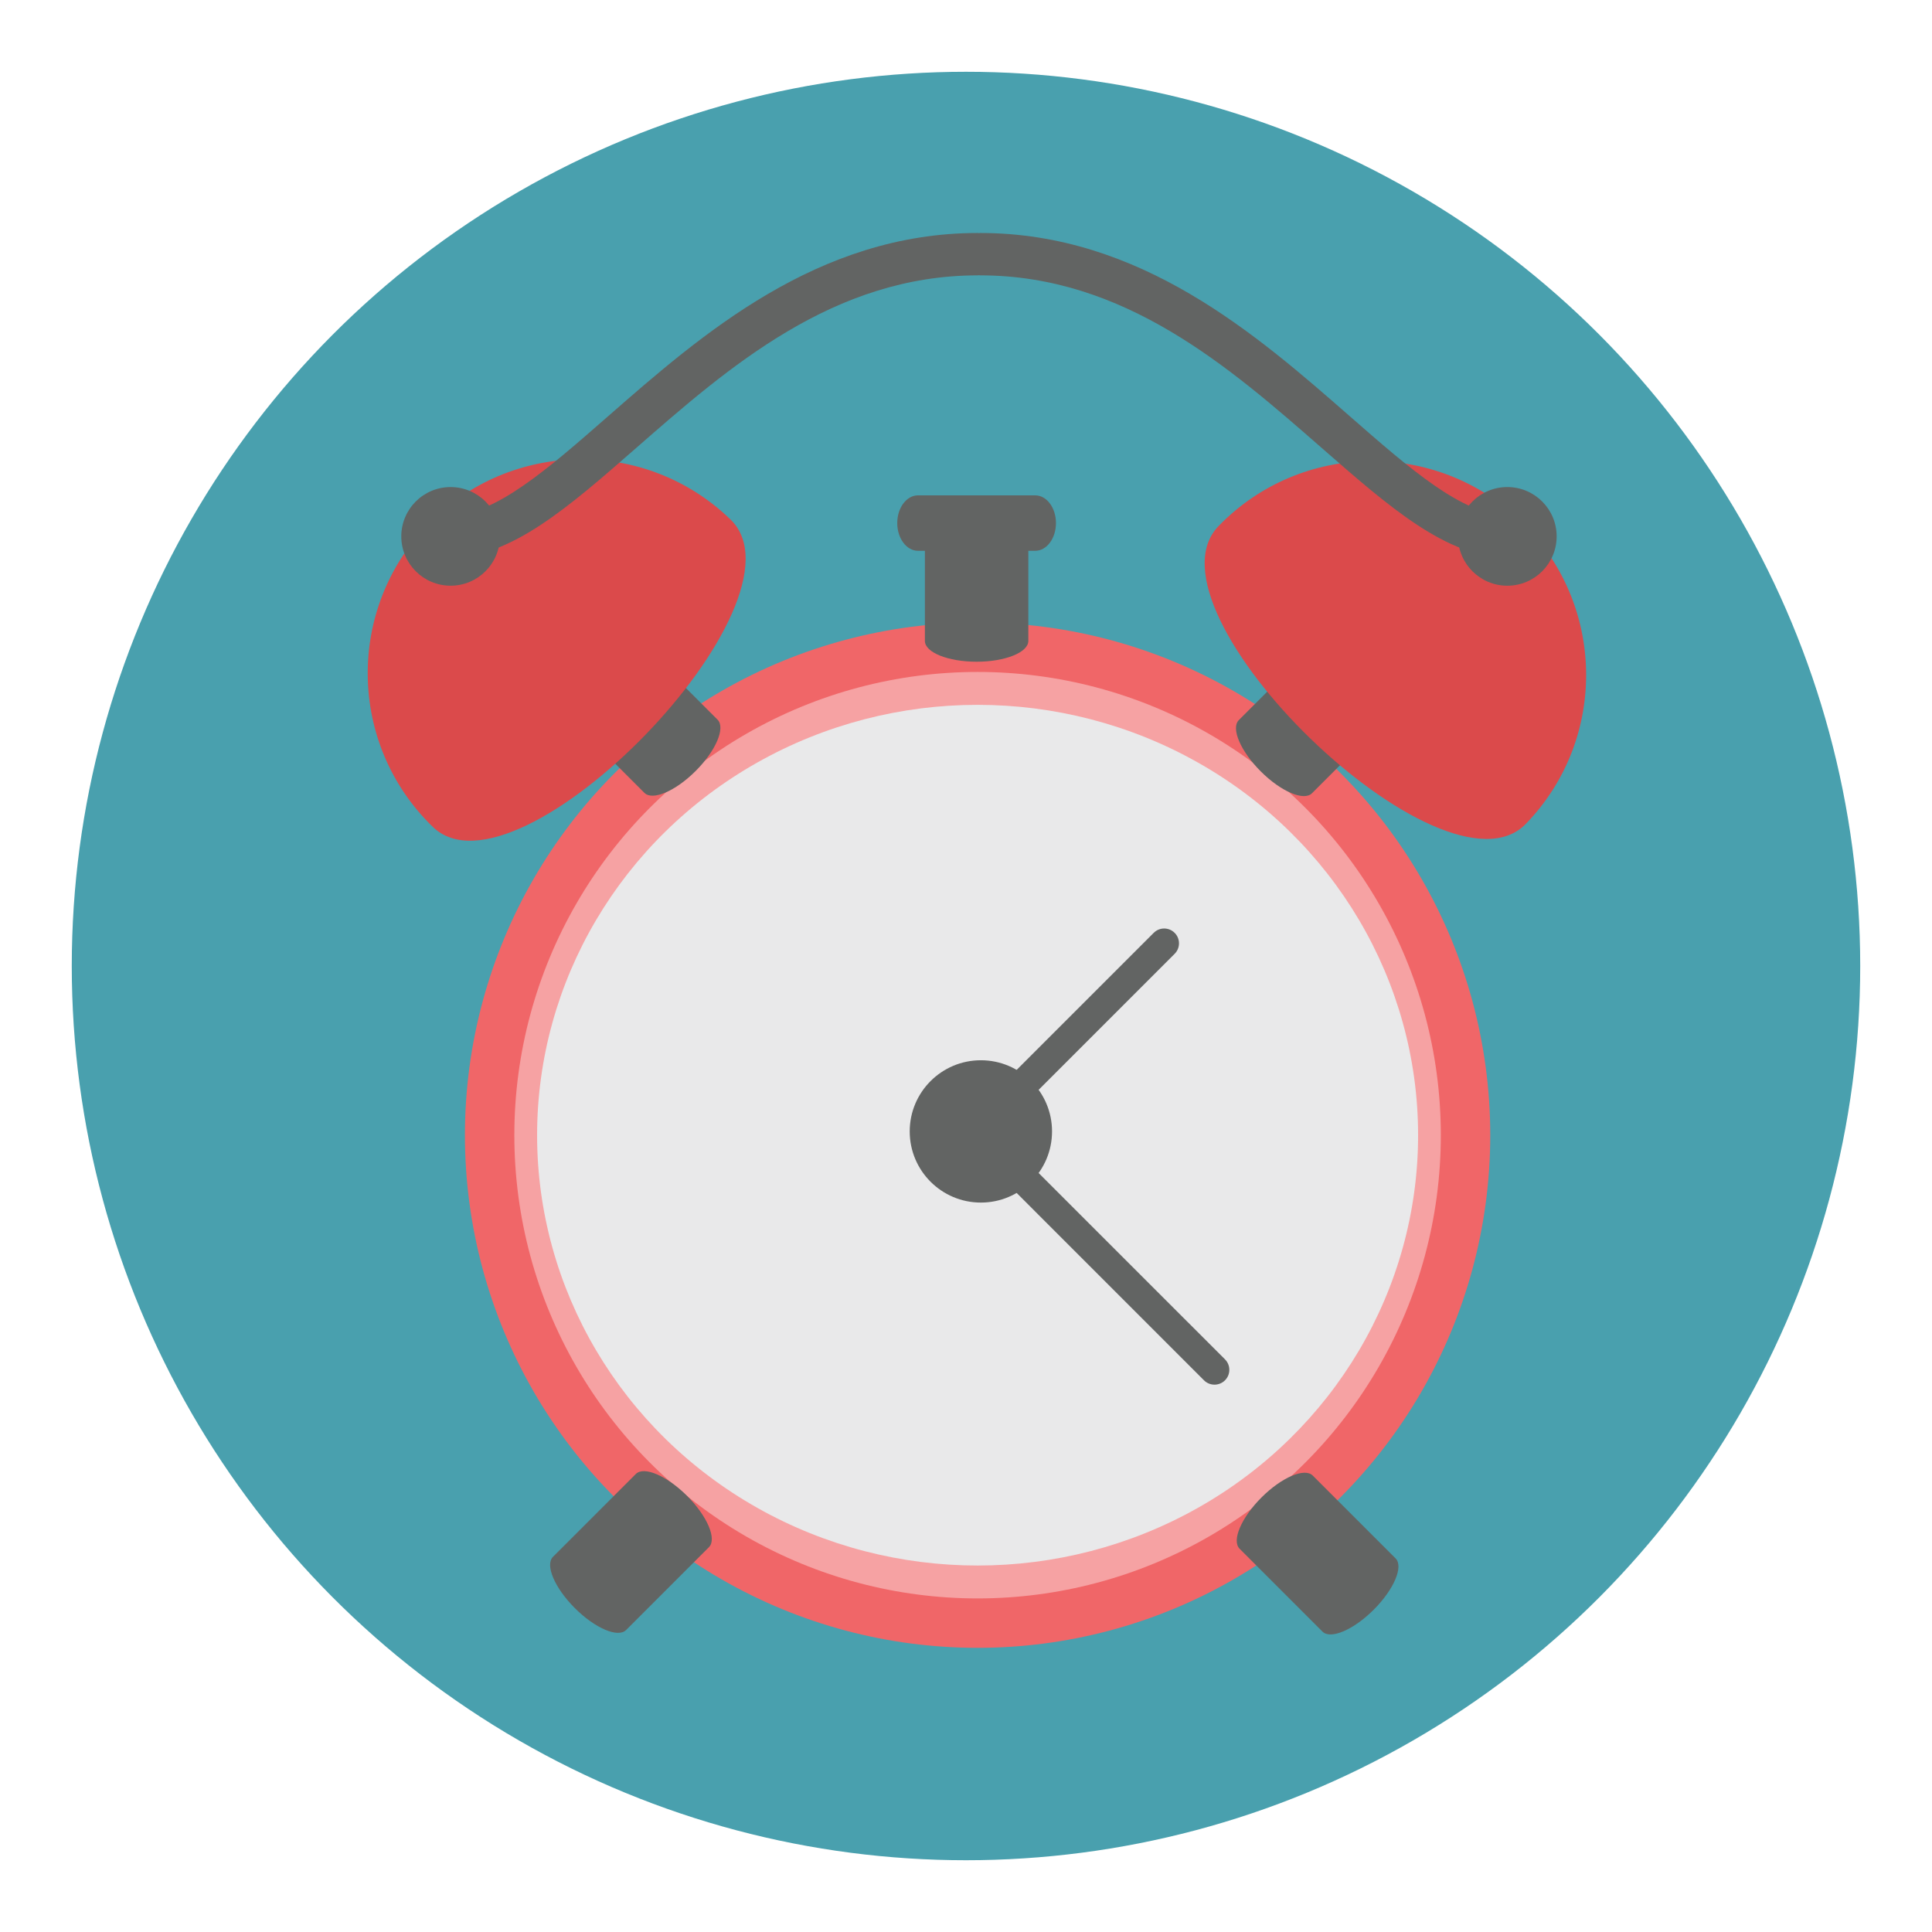
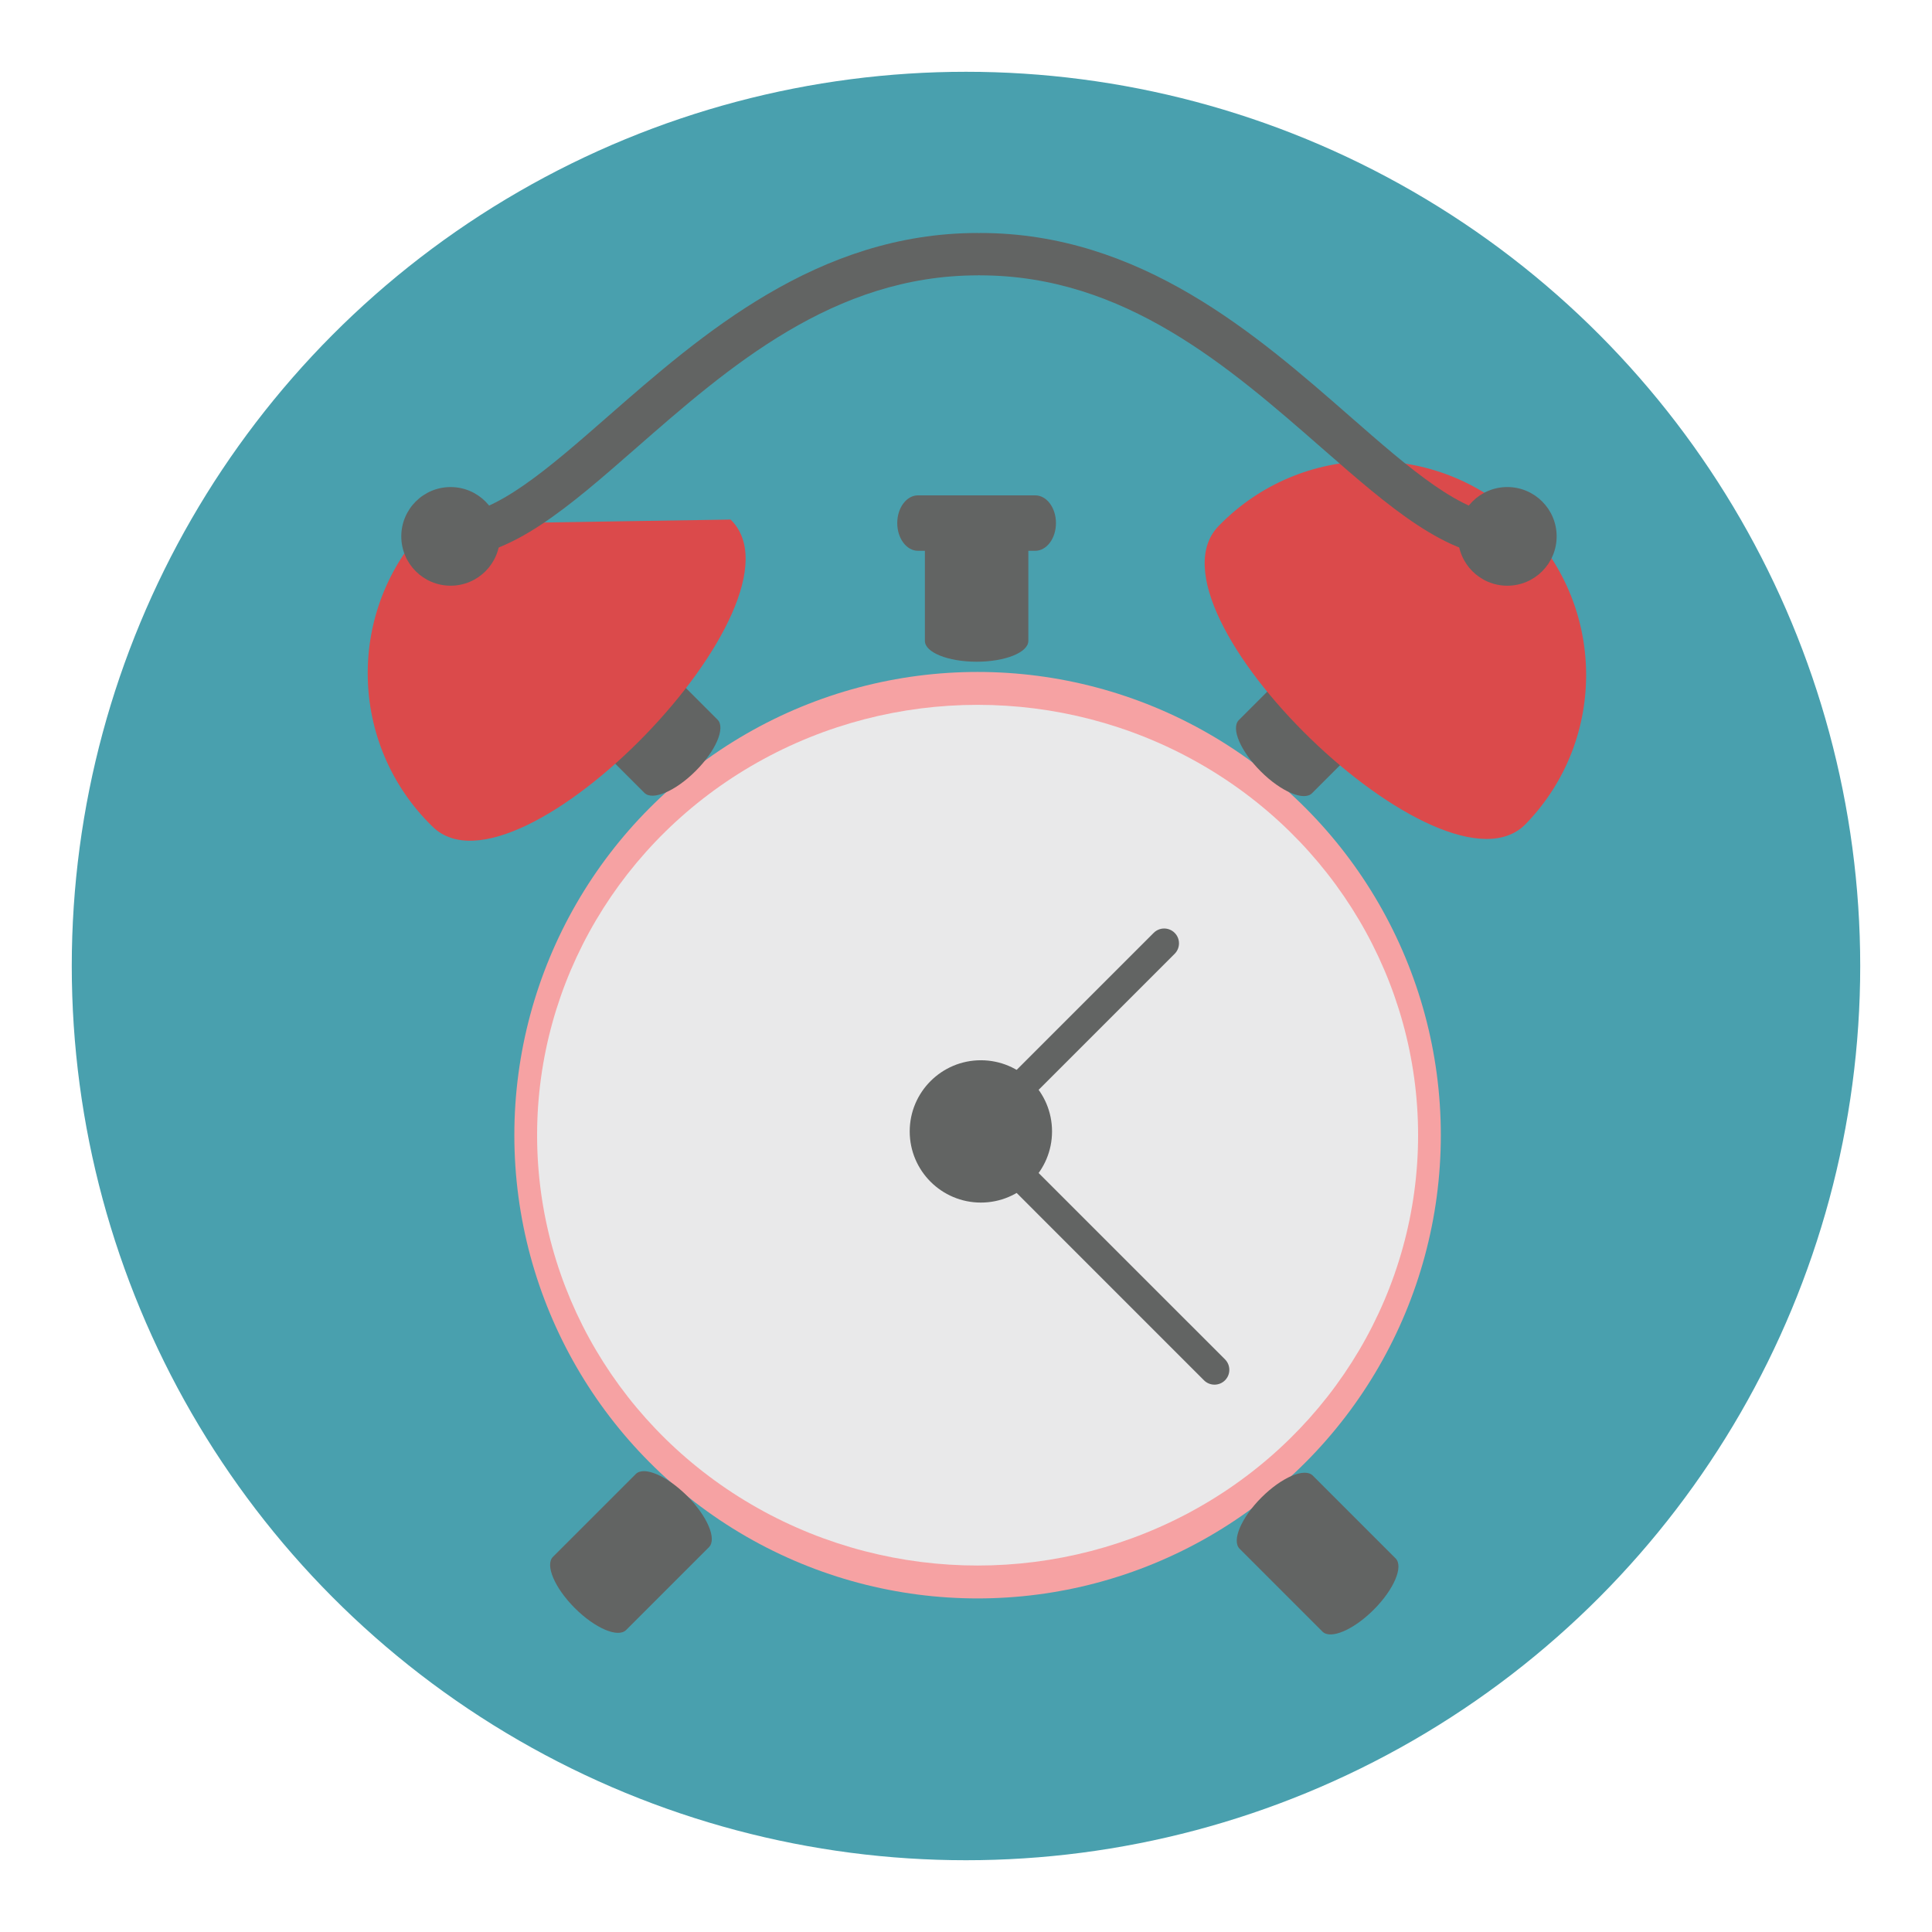
<svg xmlns="http://www.w3.org/2000/svg" version="1.1" id="Layer_1" x="0px" y="0px" width="136.833px" height="136.834px" viewBox="0 0 136.833 136.834" style="enable-background:new 0 0 136.833 136.834;" xml:space="preserve">
  <style type="text/css">

	.st0{fill:#AA7243;}
	.st1{fill:#49A0AE;}
	.st2{fill:#E0E4E0;}
	.st3{fill:#E17A2D;}
	.st4{fill:#E3A93F;}
	.st5{fill:#E3AA24;}
	.st6{fill:#E3B071;}
	.st7{fill:#4ABC96;}
	.st8{fill:#E5F2E6;}
	.st9{fill:#E79E2D;}
	.st10{fill:#E7DD7F;}
	.st11{fill:#E84849;}
	.st12{fill:#E9B634;}
	.st13{fill:#E9C29C;}
	.st14{fill:#E9E9EA;}
	.st15{fill:#818282;}
	.st16{fill:#B17B48;}
	.st17{fill:#B25E27;}
	.st18{fill:#EADEDF;}
	.st19{fill:#EAE744;}
	.st20{fill:#ECB050;}
	.st21{fill:#EDAF1E;}
	.st22{fill:#EDC92C;}
	.st23{opacity:0.15;fill:#FFFFFF;}
	.st24{fill:#8AB53F;}
	.st25{fill:#202121;}
	.st26{fill:#BEB8B1;}
	.st27{fill:#BF2626;}
	.st28{fill:#F06668;}
	.st29{fill:#F1E85F;}
	.st30{fill:#F37C2A;}
	.st31{fill:#F3C9A1;}
	.st32{fill:#F3EA83;}
	.st33{fill:#F3ED73;}
	.st34{fill:#F4E028;}
	.st35{fill:#F4F5F5;}
	.st36{fill:#5B4F3F;}
	.st37{fill:#F6A2A3;}
	.st38{fill:#F8CC19;}
	.st39{fill:#F8D12E;}
	.st40{fill:#F8D958;}
	.st41{fill:#5E5F5E;}
	.st42{fill:#F9EED1;}
	.st43{fill:#908985;}
	.st44{fill:#C02026;}
	.st45{opacity:0.2;fill:#FFFFFF;}
	.st46{fill:#C2C4C1;}
	.st47{fill:#2D6370;}
	.st48{fill:#996B39;}
	.st49{fill:#99CA41;}
	.st50{opacity:0.8;}
	.st51{fill:#614C32;}
	.st52{fill:#FFC10D;}
	.st53{fill:#FFFFFF;}
	.st54{fill:#626463;}
	.st55{fill:none;}
	.st56{fill:#CA7B29;}
	.st57{fill:#69C6D4;}
	.st58{fill:#9DDAEC;}
	.st59{fill:#9F2322;}
	.st60{fill:#343433;}
	.st61{fill:#344E5D;}
	.st62{fill:#367180;}
	.st63{fill:#D1E8F8;}
	.st64{fill:#3A3A3A;}
	.st65{fill:#D62127;}
	.st66{fill:#D7D7D7;}
	.st67{fill:#3D3B3B;}
	.st68{fill:#D89F29;}
	.st69{fill:#70BFC8;}
	.st70{fill:#A19F9F;}
	.st71{fill:#D62127;stroke:#D62127;stroke-width:2;stroke-linecap:round;stroke-linejoin:round;stroke-miterlimit:10;}
	.st72{fill:#A2D4DE;}
	.st73{fill:#A3DADA;}
	.st74{fill:#DA8727;}
	.st75{fill:#A6D0EE;}
	.st76{fill:#DB4A4B;}
	.st77{fill:#DBB626;}
	.st78{fill:#DDD555;}
	.st79{fill:#DDDDDC;}

</style>
  <g>
    <g>
      <circle class="st1" cx="68.416" cy="68.417" r="63.333" />
    </g>
    <g>
-       <circle class="st28" cx="69.237" cy="80.399" r="36.309" />
      <circle class="st37" cx="69.237" cy="80.399" r="32.809" />
      <ellipse class="st14" cx="69.238" cy="80.399" rx="31.198" ry="30.479" />
      <g>
        <circle class="st54" cx="69.47" cy="80.132" r="5.04" />
        <path class="st54" d="M69.788,80.959c-0.41,0.411-1.074,0.409-1.484,0l0,0c-0.41-0.41-0.41-1.075,0-1.485L81.71,66.069     c0.41-0.411,1.074-0.41,1.484,0l0,0c0.41,0.409,0.41,1.074,0,1.484L69.788,80.959z" />
        <path class="st54" d="M68.304,80.79c-0.41-0.41-0.41-1.074,0-1.484l0,0c0.41-0.41,1.074-0.41,1.484,0l16.971,16.969     c0.41,0.41,0.41,1.076,0,1.486l0,0c-0.41,0.409-1.076,0.409-1.486,0L68.304,80.79z" />
      </g>
      <path class="st54" d="M50.821,50.971c0.574,0.576-0.119,2.202-1.551,3.633l0,0c-1.43,1.43-3.057,2.125-3.631,1.549l-5.867-5.866    c-0.574-0.575,0.119-2.202,1.549-3.632l0,0c1.432-1.431,3.059-2.125,3.633-1.55L50.821,50.971z" />
      <path class="st54" d="M72.831,45.393c0,0.814-1.641,1.473-3.662,1.473l0,0c-2.023,0-3.664-0.658-3.664-1.473v-8.297    c0-0.813,1.641-1.473,3.664-1.473l0,0c2.021,0,3.662,0.66,3.662,1.473V45.393z" />
      <path class="st54" d="M73.317,35.083c0.813,0,1.471,0.879,1.471,1.964l0,0c0,1.084-0.658,1.964-1.471,1.964h-8.299    c-0.813,0-1.471-0.88-1.471-1.964l0,0c0-1.085,0.658-1.964,1.471-1.964H73.317z" />
      <path class="st54" d="M92.921,56.182c-0.574,0.574-2.201-0.119-3.631-1.551l0,0c-1.432-1.43-2.125-3.057-1.551-3.631l5.867-5.867    c0.576-0.575,2.201,0.119,3.633,1.549l0,0c1.43,1.432,2.123,3.057,1.549,3.633L92.921,56.182z" />
      <path class="st54" d="M98.843,110.374c0.574,0.575-0.119,2.201-1.551,3.633l0,0c-1.43,1.43-3.057,2.124-3.631,1.549l-5.867-5.867    c-0.576-0.574,0.119-2.201,1.549-3.631l0,0c1.432-1.432,3.057-2.125,3.633-1.551L98.843,110.374z" />
      <path class="st54" d="M44.345,115.444c-0.574,0.575-2.201-0.119-3.631-1.549l0,0c-1.432-1.431-2.125-3.057-1.551-3.633    l5.867-5.866c0.574-0.575,2.201,0.119,3.633,1.55l0,0c1.43,1.43,2.123,3.057,1.549,3.631L44.345,115.444z" />
-       <path class="st76" d="M51.743,36.798c6.01,5.824-15.08,27.59-21.09,21.765c-6.012-5.823-6.162-15.416-0.338-21.428    C36.138,31.125,45.731,30.975,51.743,36.798z" />
+       <path class="st76" d="M51.743,36.798c6.01,5.824-15.08,27.59-21.09,21.765c-6.012-5.823-6.162-15.416-0.338-21.428    z" />
      <path class="st76" d="M108.065,58.352c-5.822,6.011-27.59-15.079-21.764-21.09c5.822-6.01,15.416-6.161,21.428-0.338    C113.739,42.749,113.89,52.342,108.065,58.352z" />
      <circle class="st54" cx="31.914" cy="37.989" r="3.493" />
      <path class="st54" d="M106.755,36.489c-3.145,0-6.857-3.248-11.158-7.011c-6.607-5.781-14.832-12.977-26.176-12.977    c-0.029,0-0.057,0.007-0.086,0.009c-0.029-0.002-0.057-0.009-0.086-0.009c-11.346,0-19.568,7.195-26.178,12.977    c-4.299,3.763-8.014,7.011-11.156,7.011c-0.83,0-1.5,0.672-1.5,1.5c0,0.829,0.67,1.5,1.5,1.5c4.271,0,8.377-3.592,13.133-7.753    c6.555-5.734,13.984-12.234,24.201-12.234c0.029,0,0.057-0.006,0.086-0.009c0.029,0.003,0.057,0.009,0.086,0.009    c10.217,0,17.646,6.5,24.201,12.234c4.756,4.161,8.861,7.753,13.133,7.753c0.828,0,1.5-0.671,1.5-1.5    C108.255,37.161,107.583,36.489,106.755,36.489z" />
      <circle class="st54" cx="106.755" cy="37.989" r="3.494" />
    </g>
  </g>
</svg>